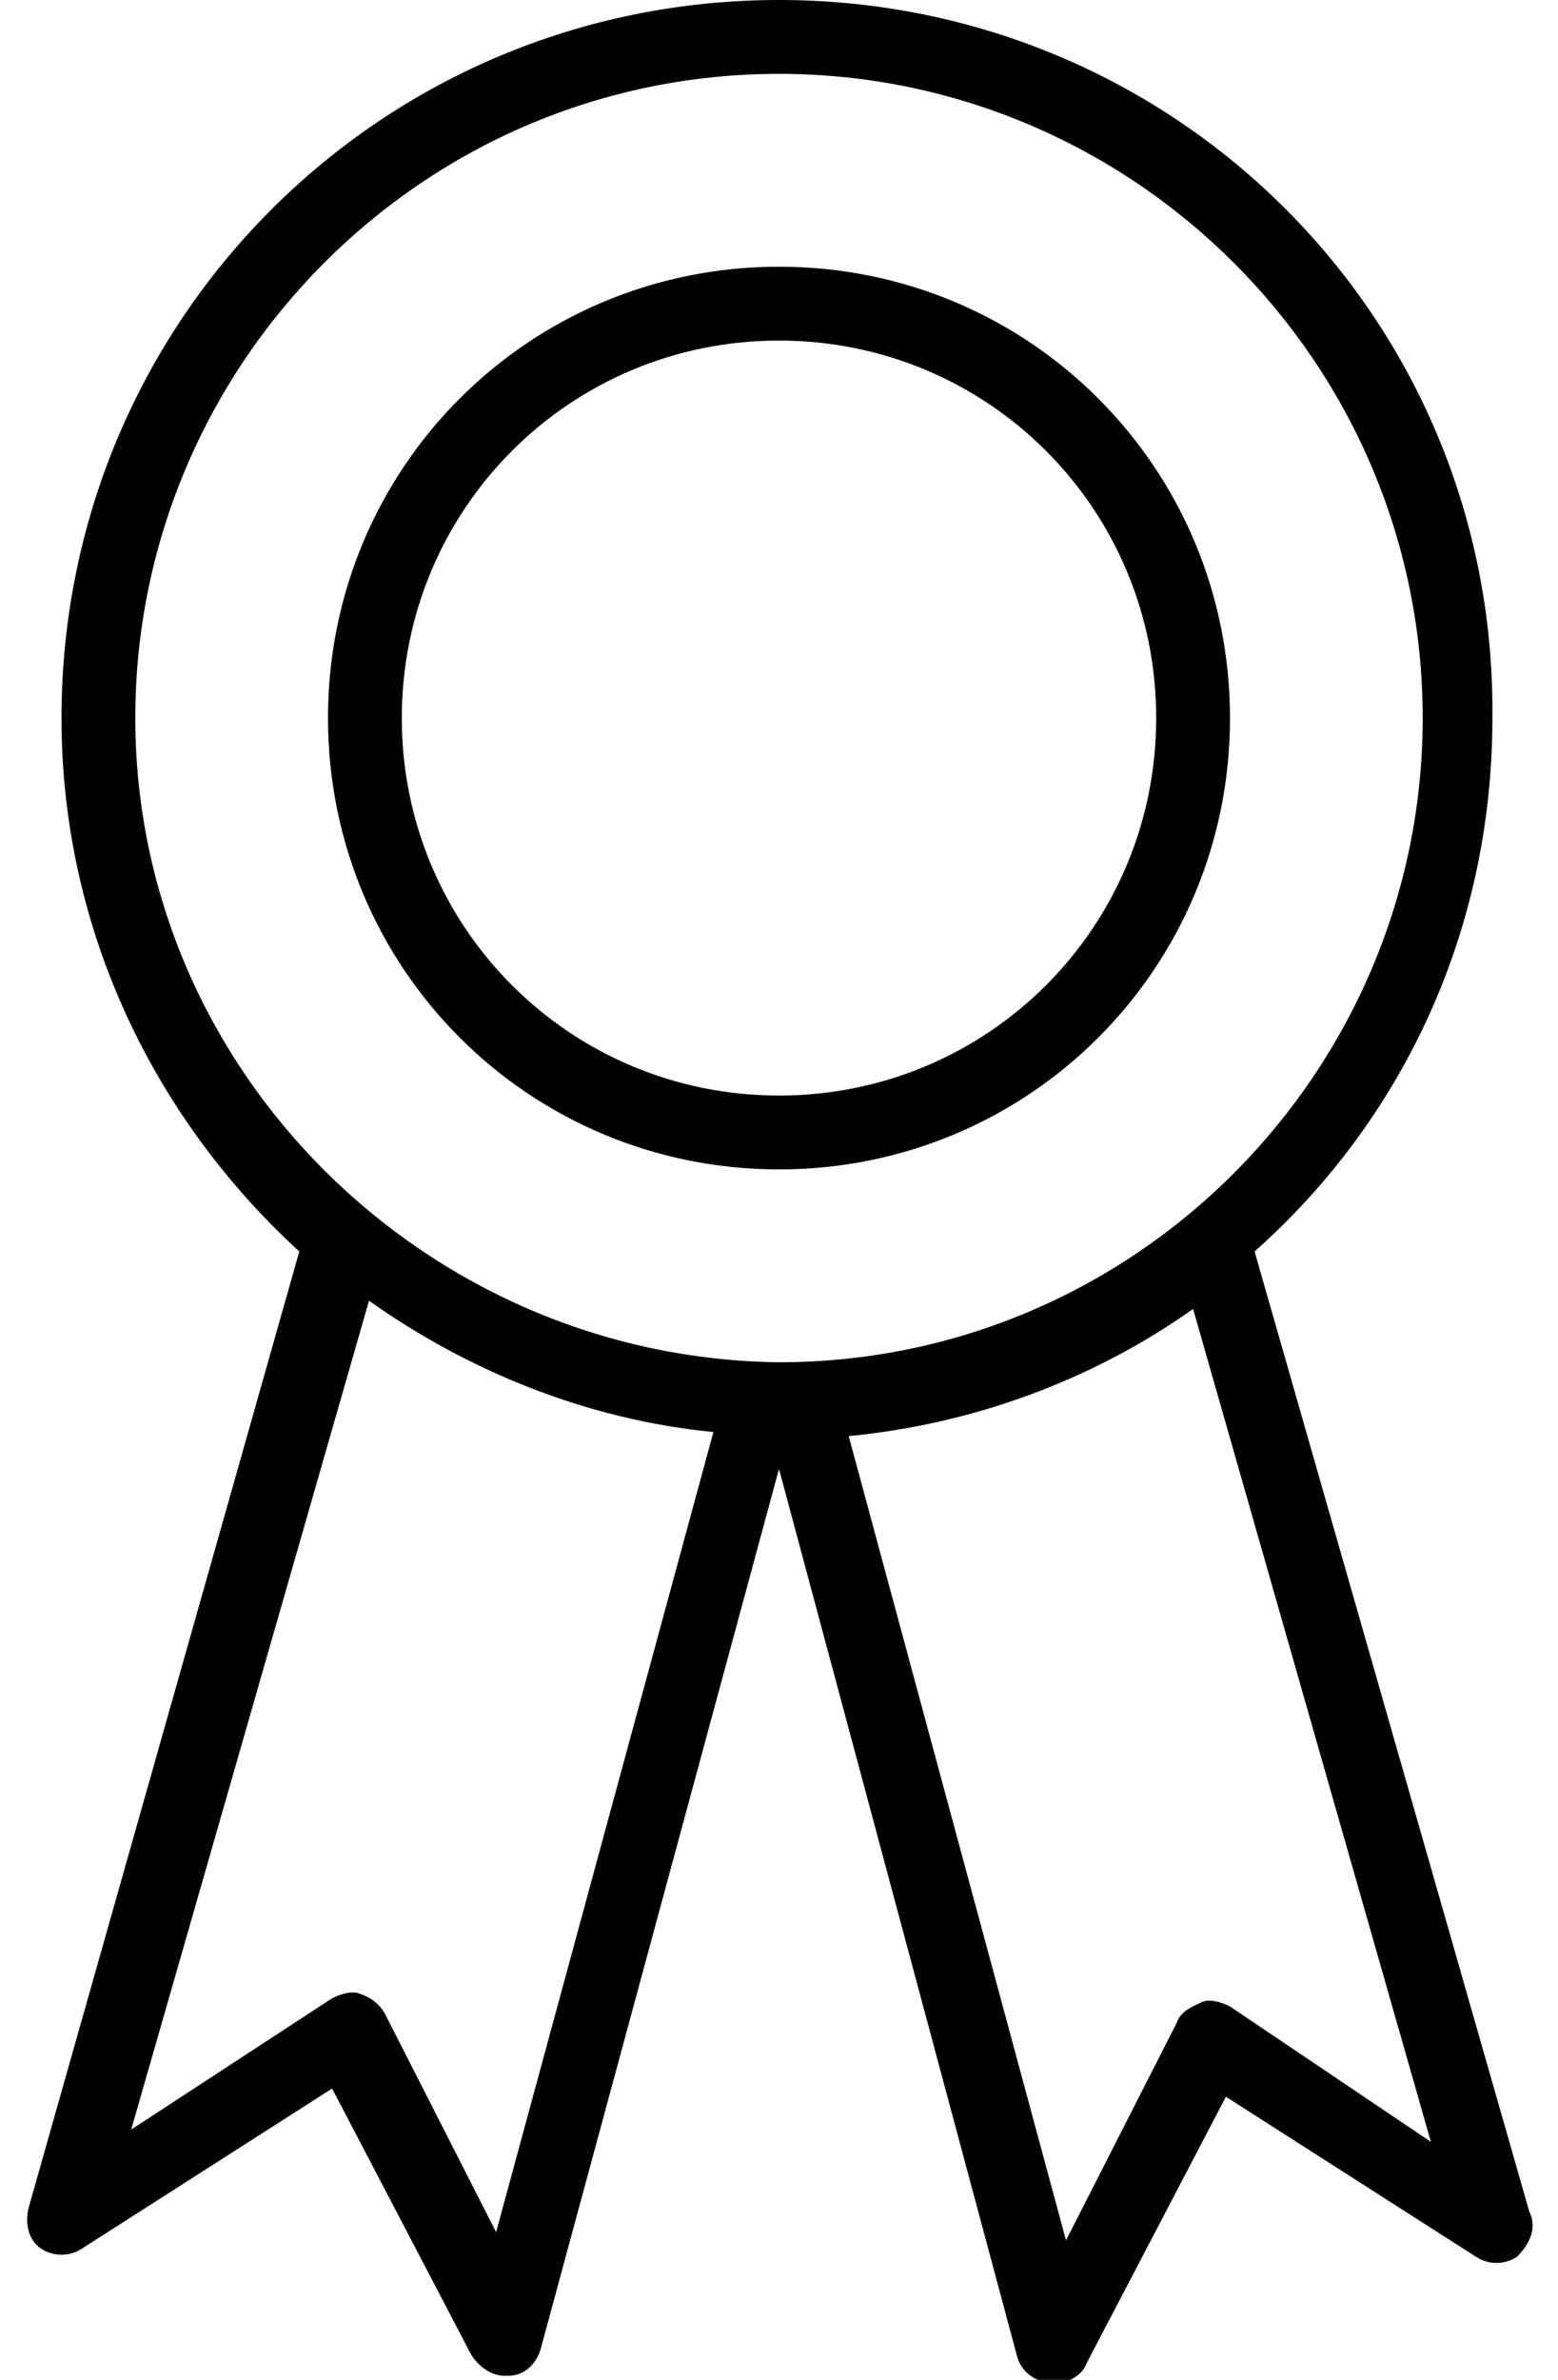
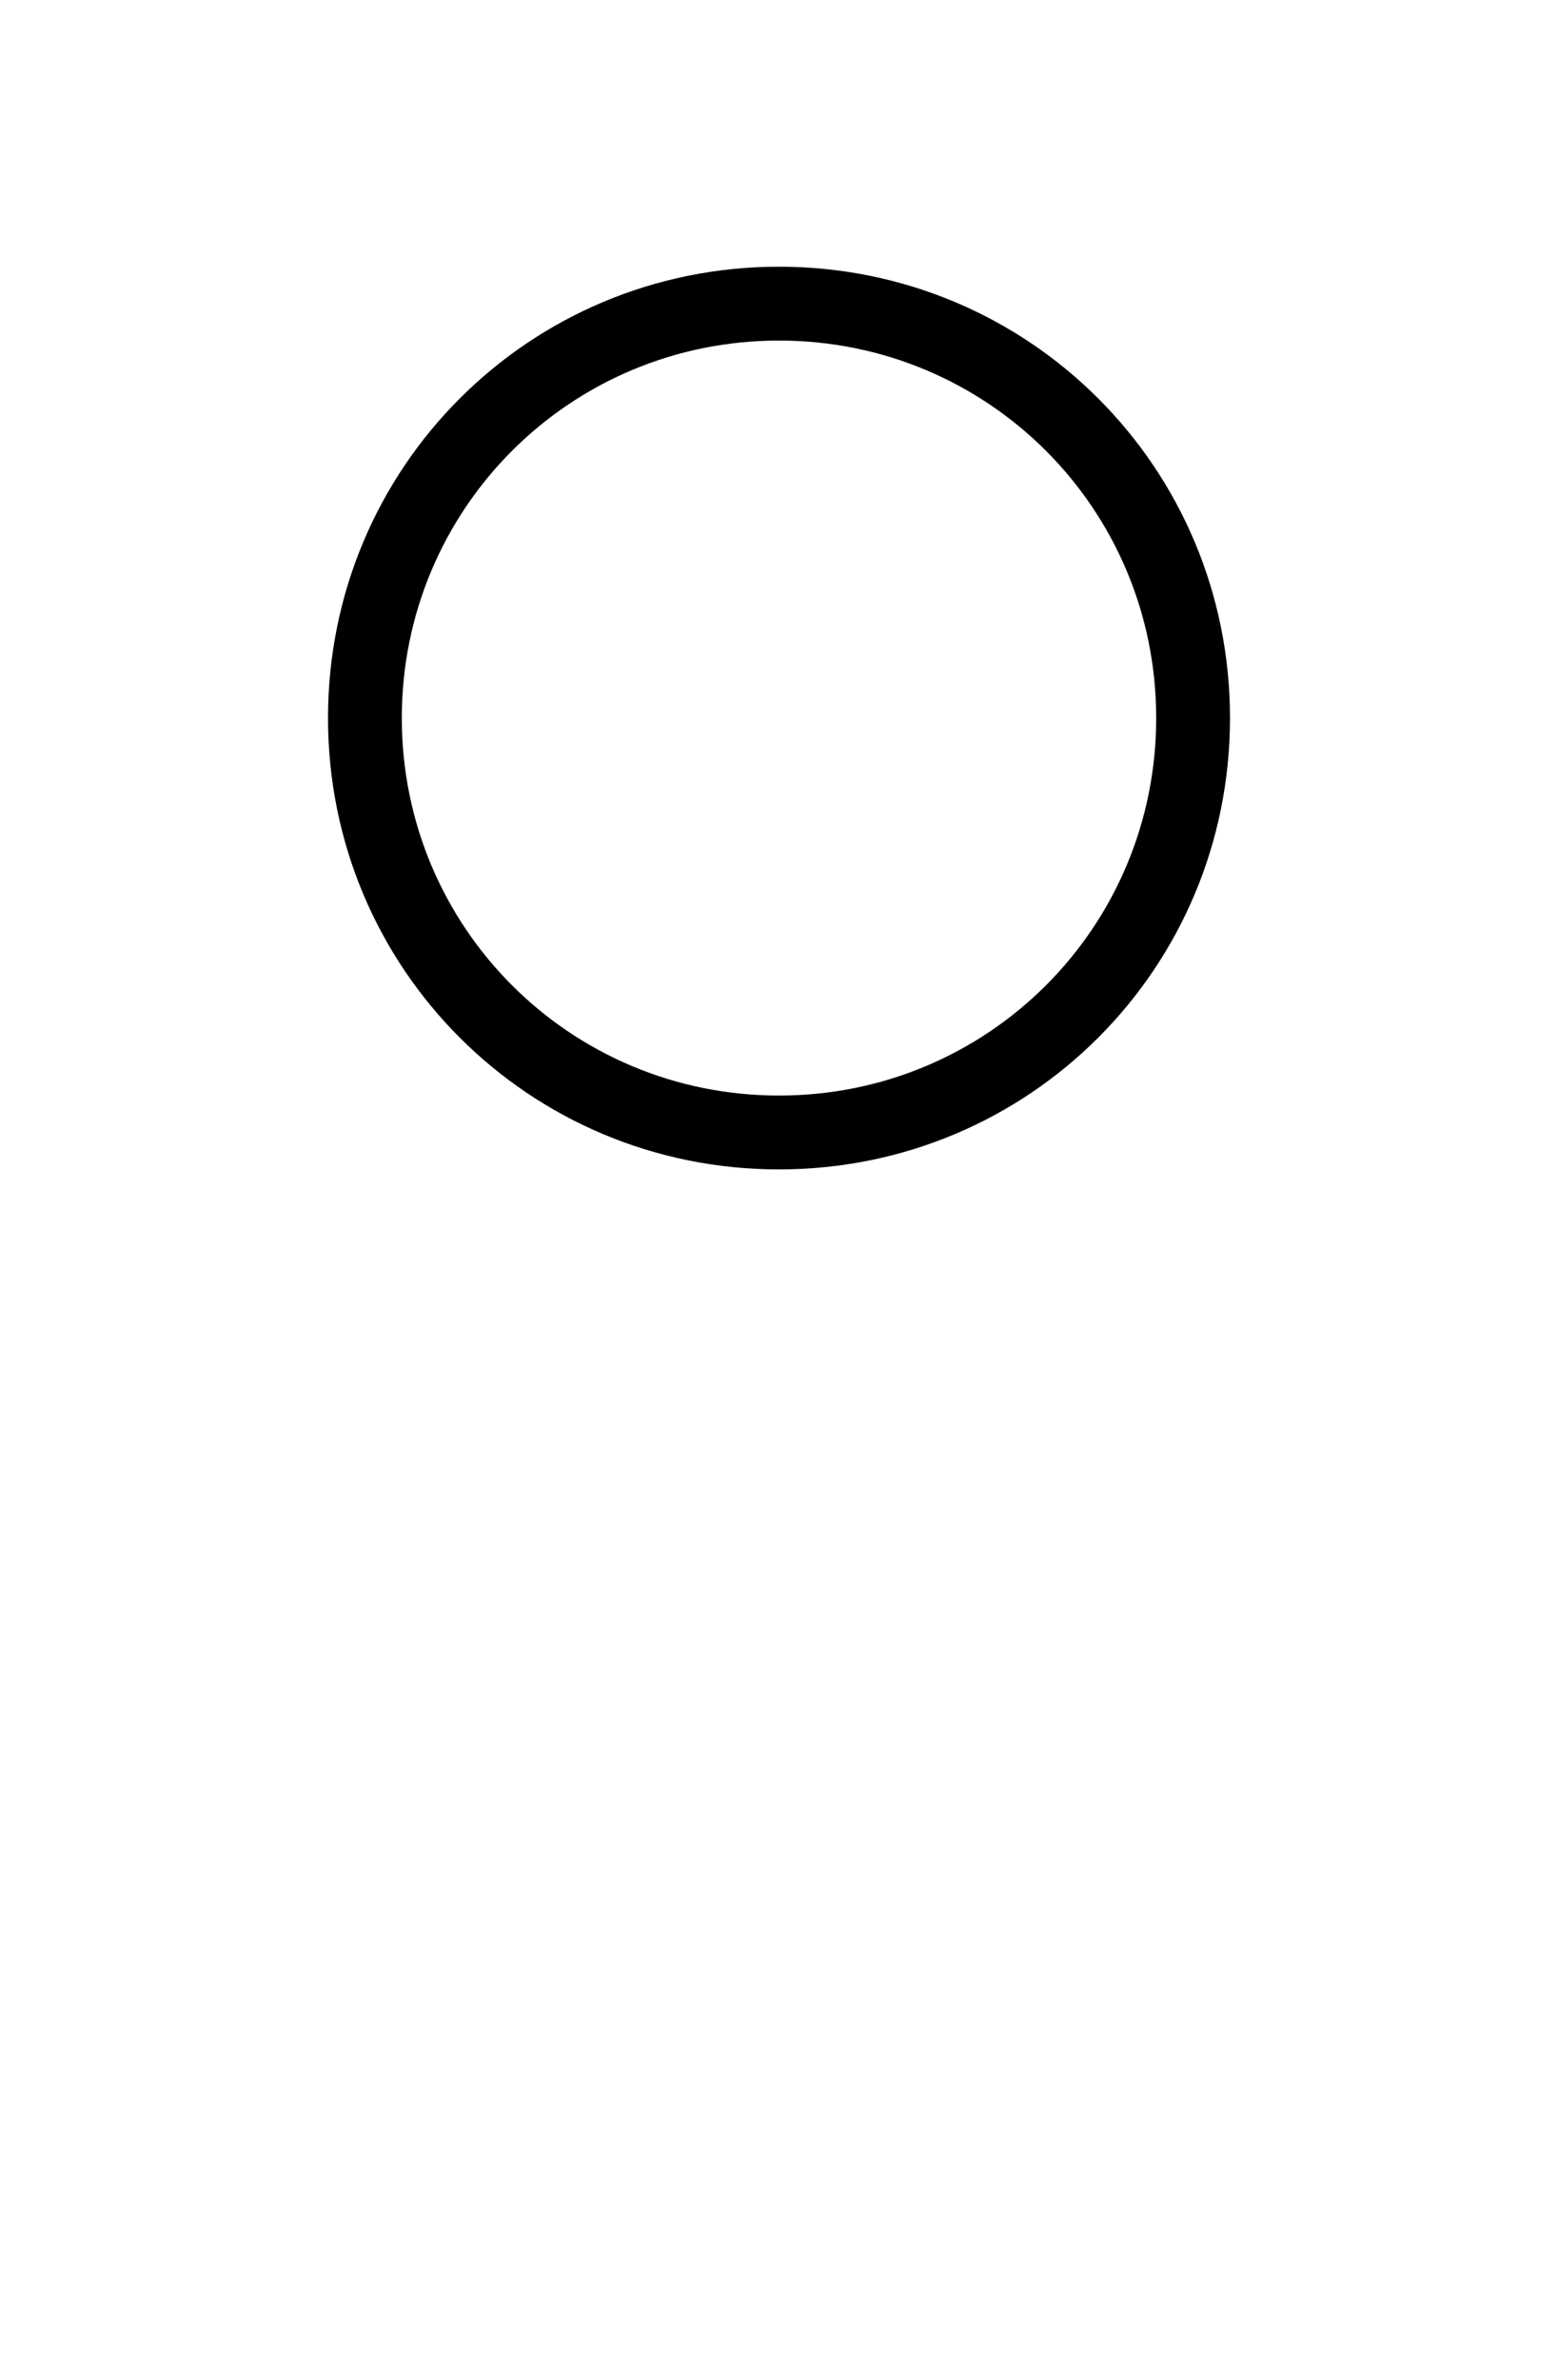
<svg xmlns="http://www.w3.org/2000/svg" version="1.1" id="Layer_1" x="0px" y="0px" width="38px" height="58px" viewBox="0 0 38 58" enable-background="new 0 0 38 58" xml:space="preserve">
  <g id="Achievement_1_">
-     <path d="M37.3,53.9l-6.7-23.4c3.6-3.2,5.8-7.8,5.8-13C36.5,7.8,28.7,0,19,0S1.5,7.8,1.5,17.5c0,5.2,2.3,9.8,5.8,13L0.7,53.8   c-0.1,0.4,0,0.8,0.3,1c0.3,0.2,0.7,0.2,1,0l6.1-3.9l3.4,6.5c0.2,0.3,0.5,0.5,0.8,0.5c0,0,0.1,0,0.1,0c0.4,0,0.7-0.3,0.8-0.7   L19,35.8l5.8,21.6c0.1,0.4,0.4,0.6,0.8,0.7c0,0,0.1,0,0.1,0c0.3,0,0.7-0.2,0.8-0.5l3.4-6.5L36,55c0.3,0.2,0.7,0.2,1,0   C37.3,54.7,37.5,54.3,37.3,53.9z M3.3,17.5c0-8.6,7-15.7,15.7-15.7c8.6,0,15.7,7,15.7,15.7c0,8.6-7,15.7-15.7,15.7   C10.4,33.1,3.3,26.1,3.3,17.5z M12.1,54.4l-2.7-5.3c-0.1-0.2-0.3-0.4-0.6-0.5c-0.2-0.1-0.5,0-0.7,0.1l-4.9,3.2l5.8-20.2   c2.4,1.7,5.3,2.9,8.4,3.2L12.1,54.4z M30,48.9c-0.2-0.1-0.5-0.2-0.7-0.1c-0.2,0.1-0.5,0.2-0.6,0.5l-2.7,5.3l-5.3-19.6   c3.1-0.3,6-1.4,8.4-3.1l5.8,20.3L30,48.9z" />
    <path d="M19,28.5c6.1,0,11-4.9,11-11c0-6.1-4.9-11-11-11c-6.1,0-11,4.9-11,11C8,23.6,12.9,28.5,19,28.5z M19,8.3   c5.1,0,9.2,4.1,9.2,9.2c0,5.1-4.1,9.2-9.2,9.2c-5.1,0-9.2-4.1-9.2-9.2C9.8,12.4,13.9,8.3,19,8.3z" />
  </g>
</svg>